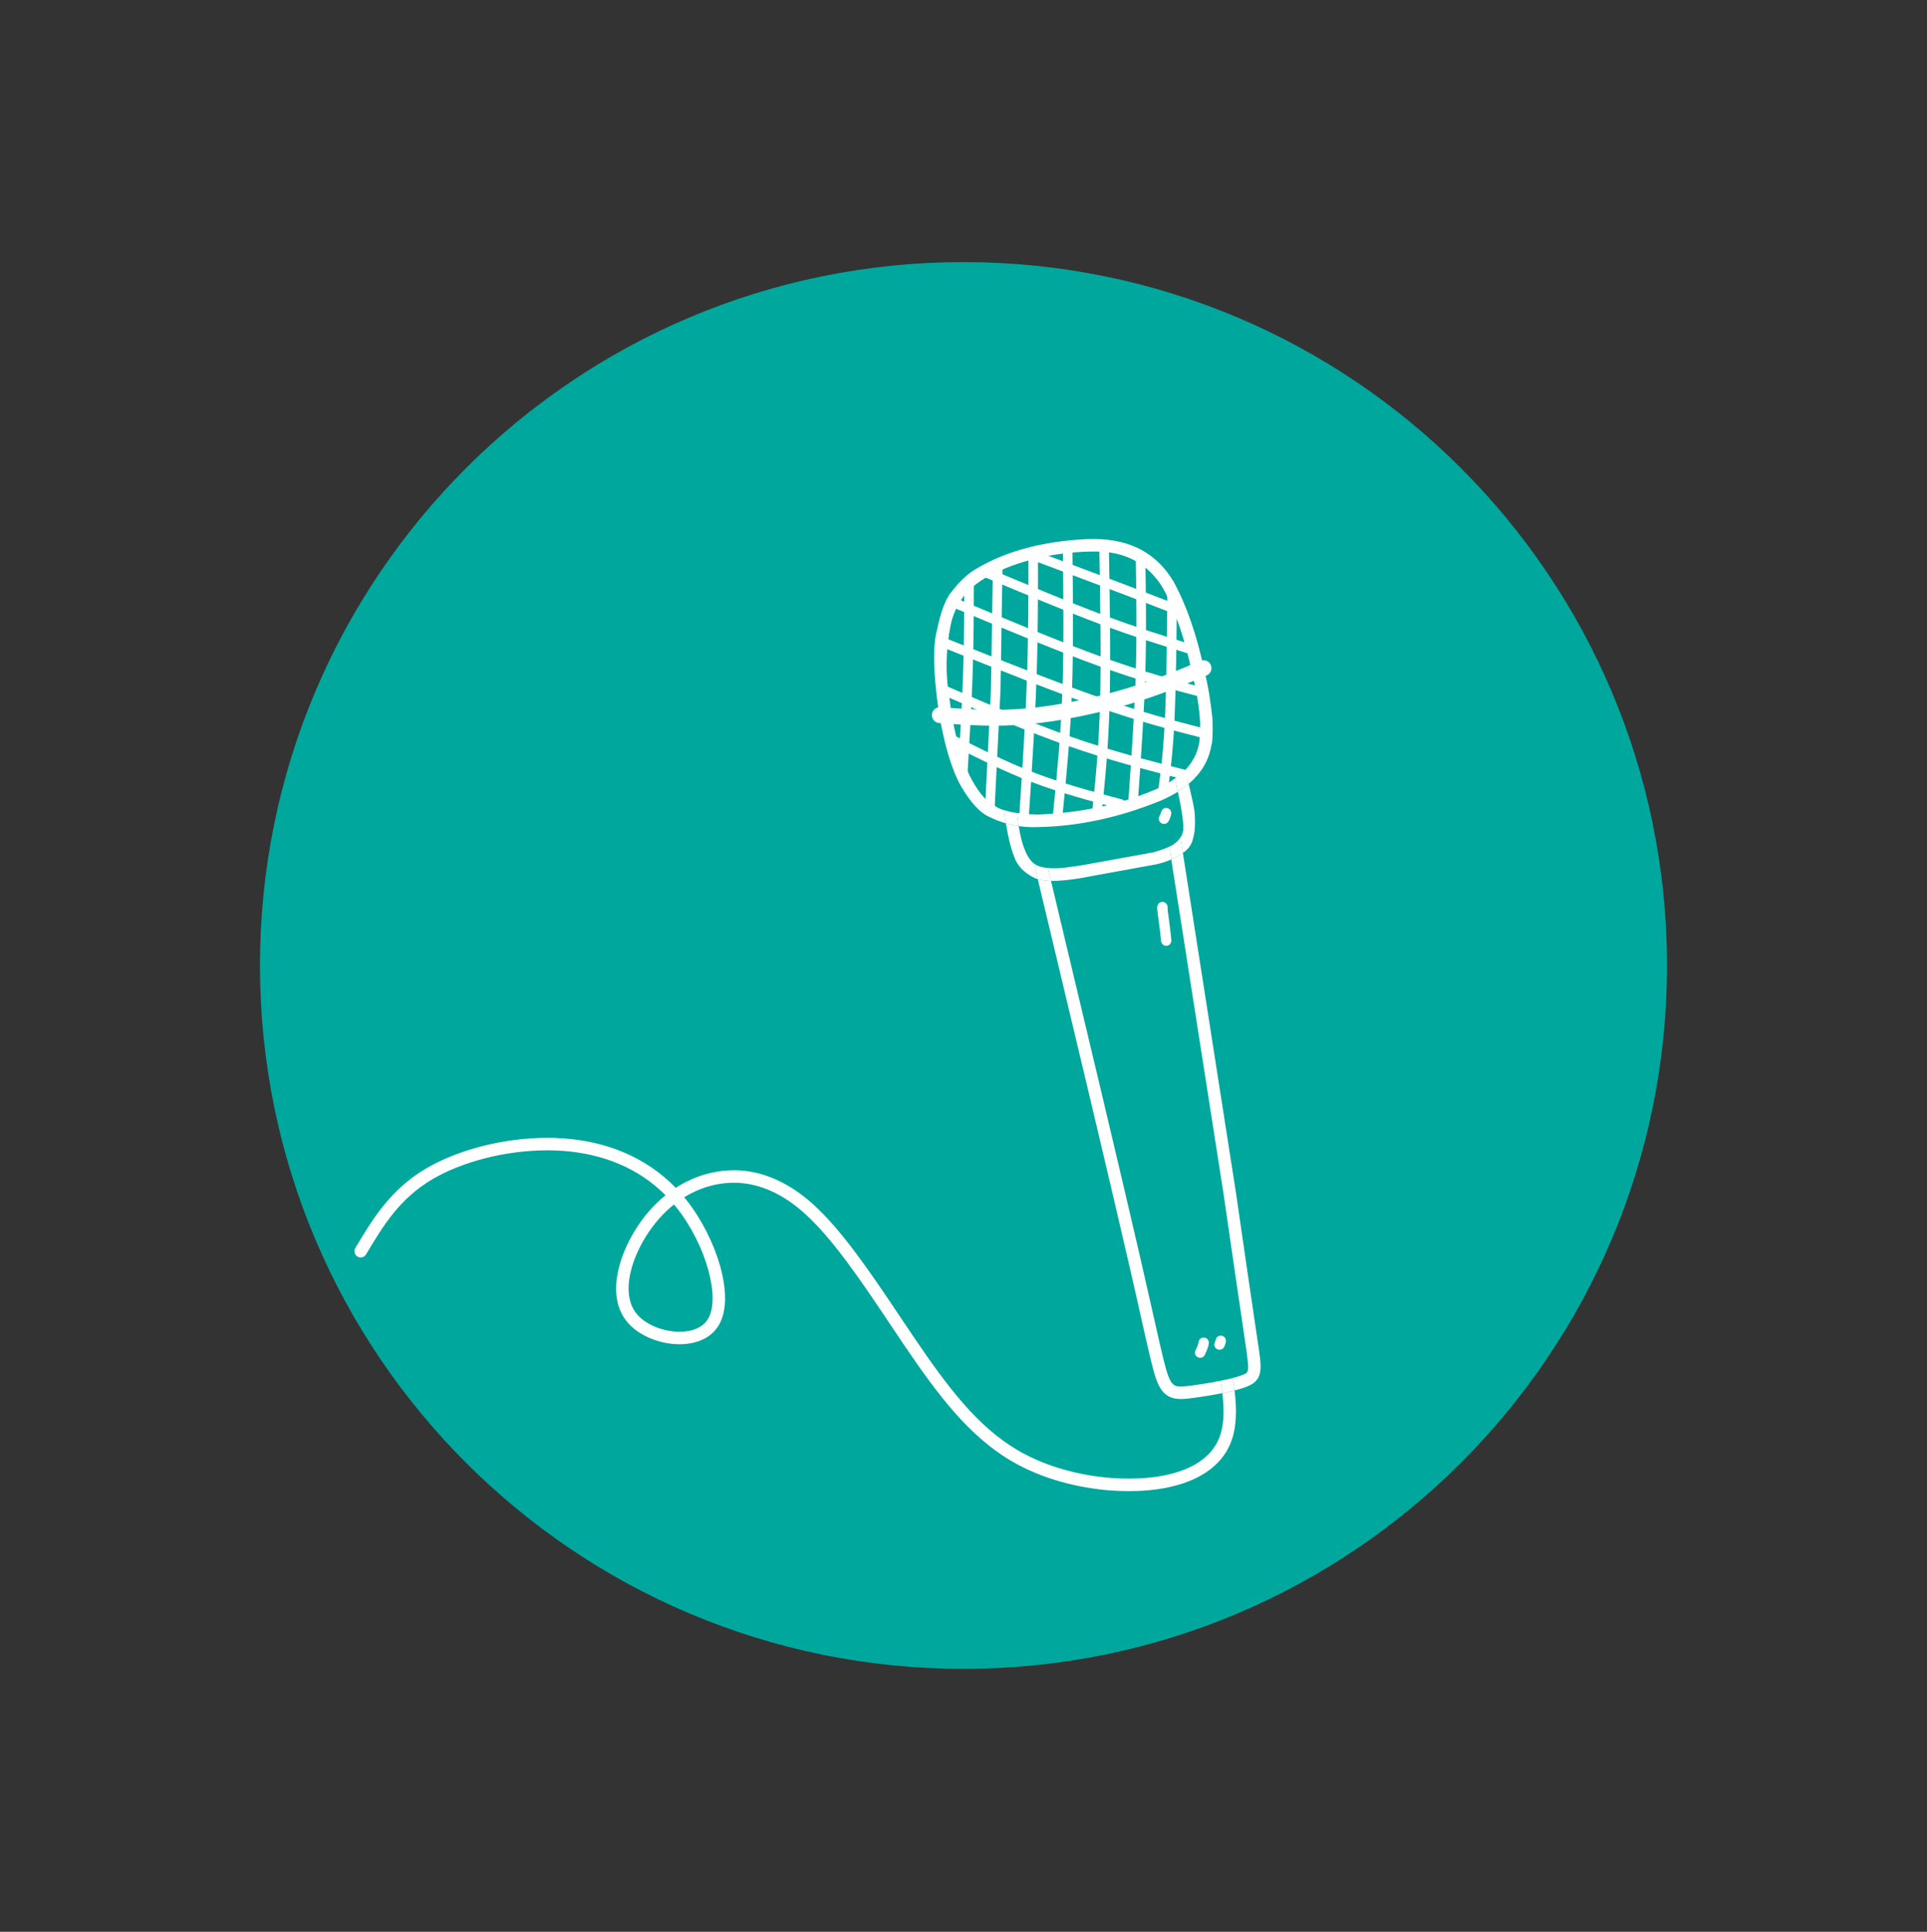
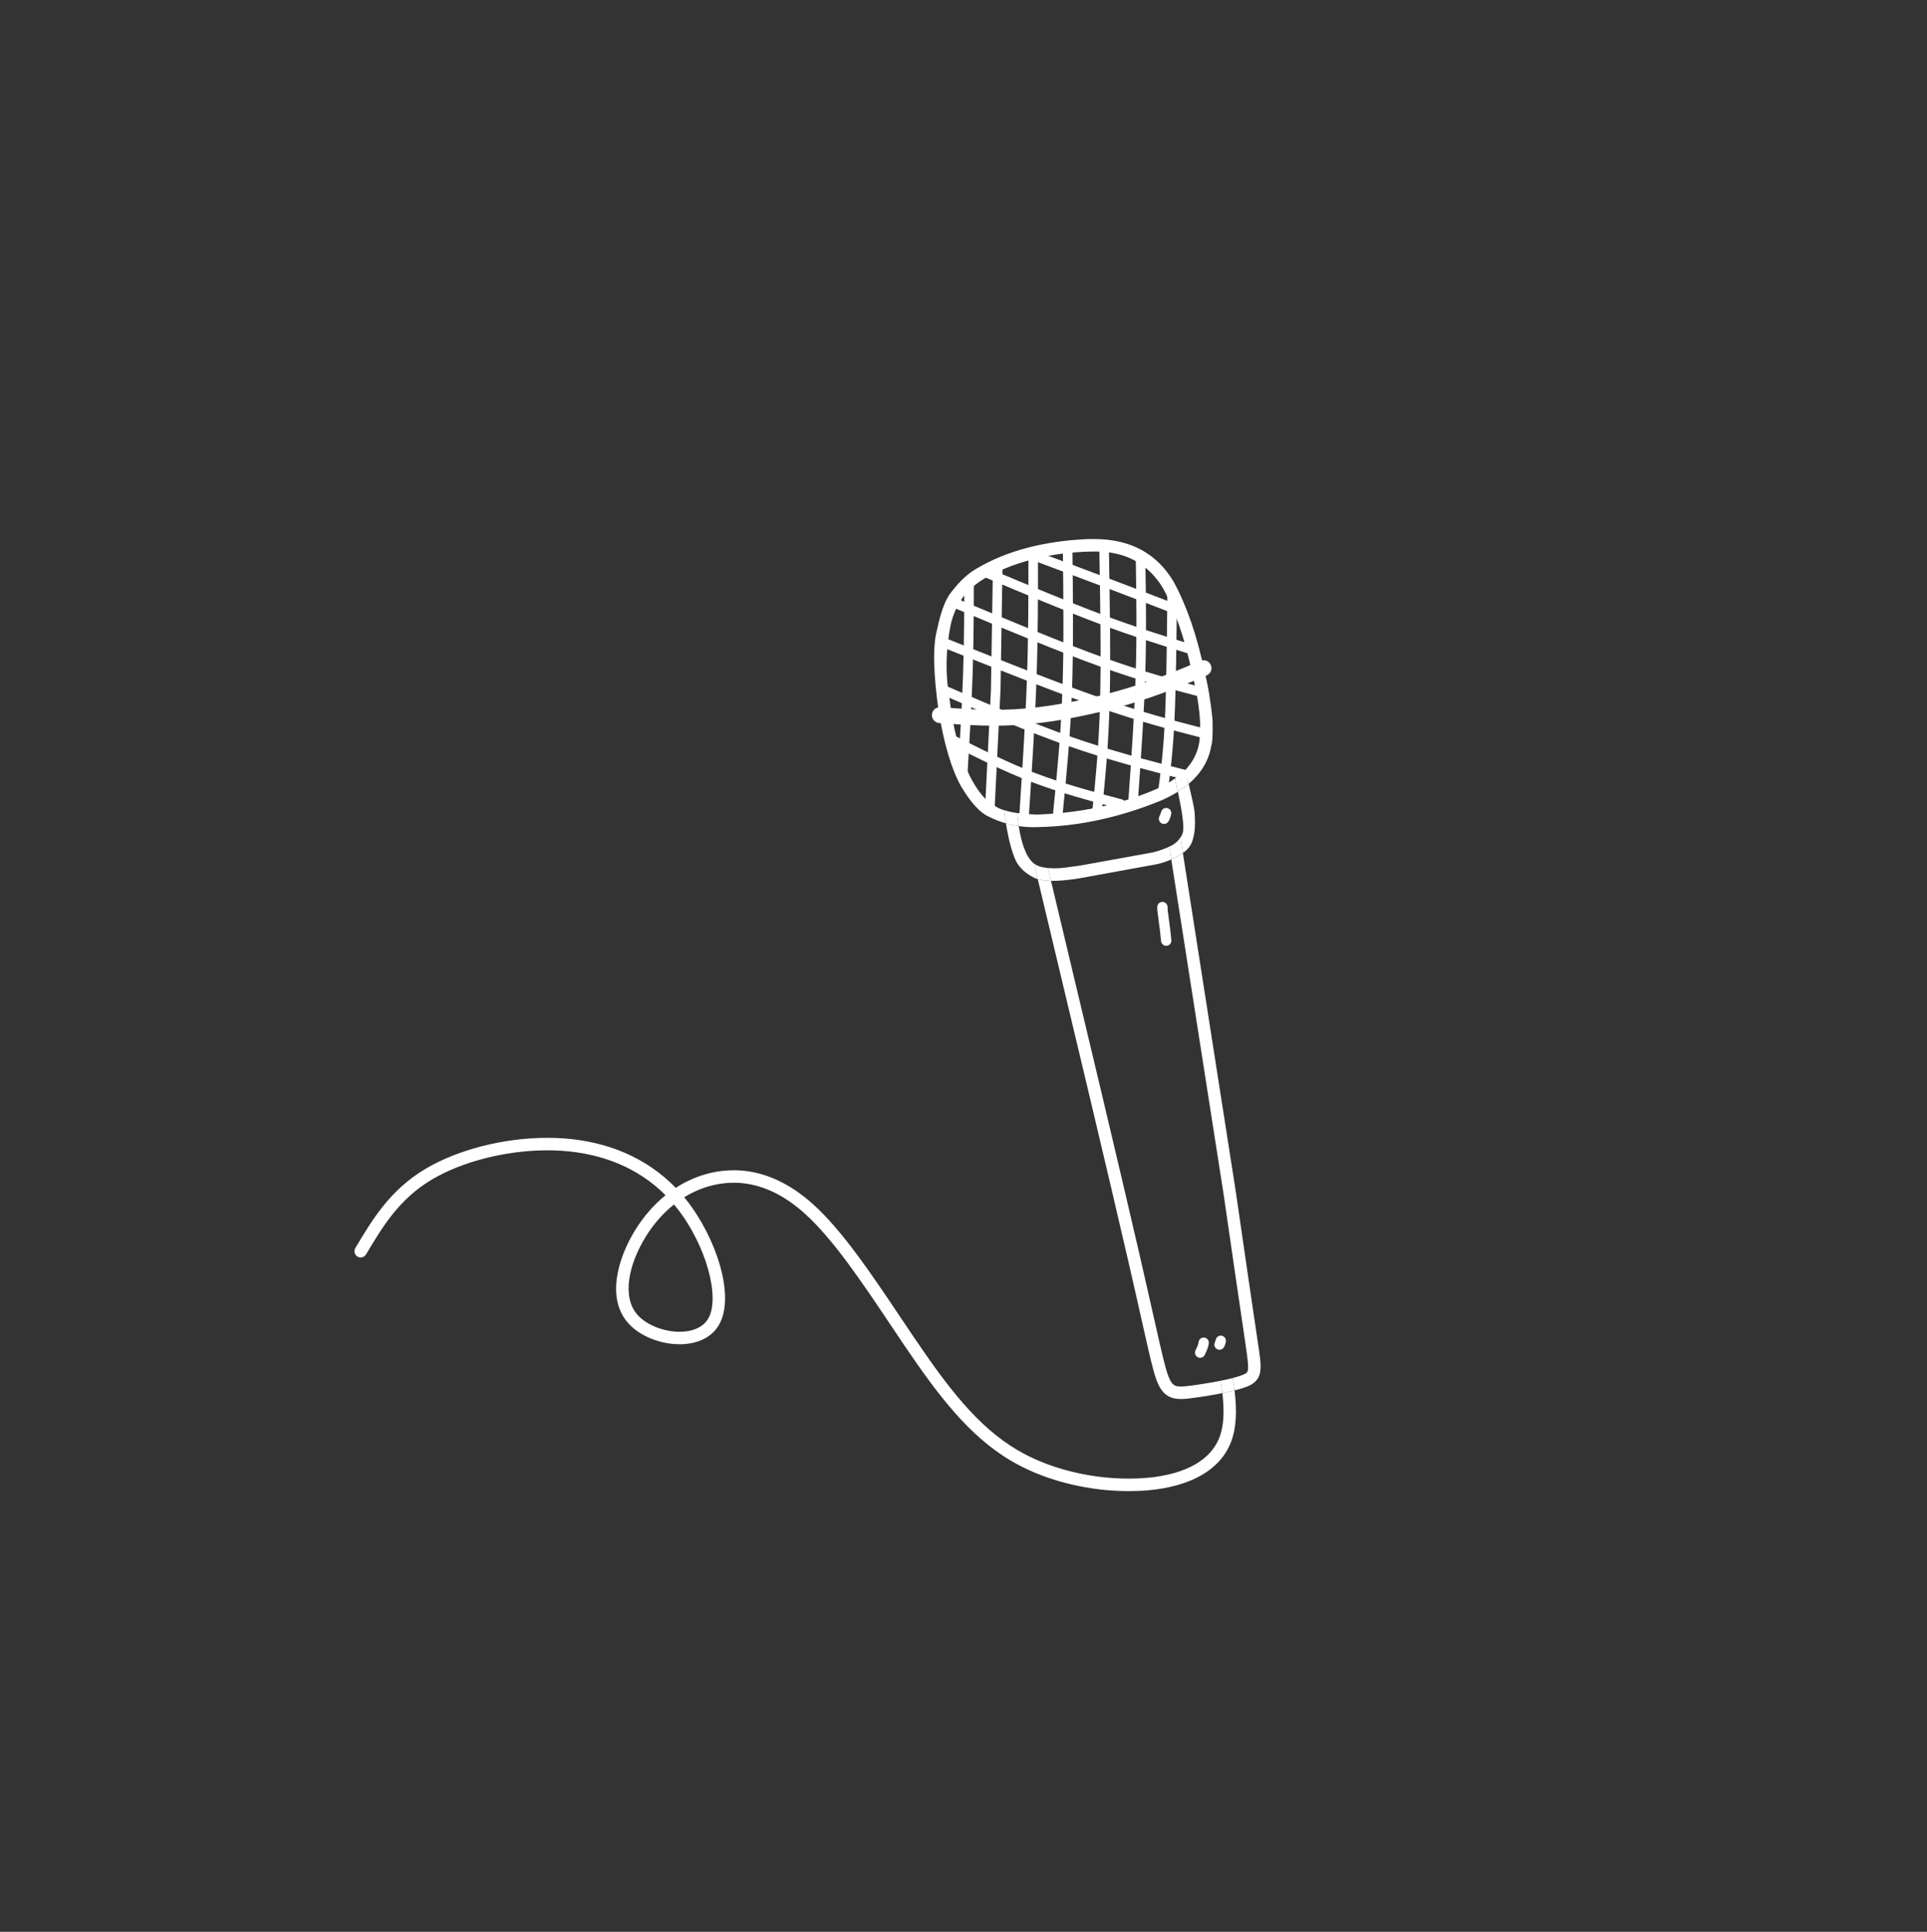
<svg xmlns="http://www.w3.org/2000/svg" width="372" zoomAndPan="magnify" viewBox="0 0 279 279.75" height="373" preserveAspectRatio="xMidYMid meet" version="1.0">
  <rect x="0" y="0" width="279" height="279.75" fill="#333333" stroke="none" />
  <defs>
    <clipPath id="5973a7a508">
      <path d="M 37.641 37.957 L 241.359 37.957 L 241.359 241.672 L 37.641 241.672 Z M 37.641 37.957 " clip-rule="nonzero" />
    </clipPath>
    <clipPath id="deacbe37be">
-       <path d="M 139.5 37.957 C 83.246 37.957 37.641 83.559 37.641 139.812 C 37.641 196.066 83.246 241.672 139.5 241.672 C 195.754 241.672 241.359 196.066 241.359 139.812 C 241.359 83.559 195.754 37.957 139.5 37.957 " clip-rule="nonzero" />
-     </clipPath>
+       </clipPath>
    <clipPath id="641241c530">
      <path d="M 51.188 164 L 179 164 L 179 215.953 L 51.188 215.953 Z M 51.188 164 " clip-rule="nonzero" />
    </clipPath>
    <clipPath id="8b4a6be7c3">
      <path d="M 135 78.078 L 176 78.078 L 176 120 L 135 120 Z M 135 78.078 " clip-rule="nonzero" />
    </clipPath>
    <clipPath id="c1414b5460">
      <path d="M 152 78.078 L 156 78.078 L 156 119 L 152 119 Z M 152 78.078 " clip-rule="nonzero" />
    </clipPath>
    <clipPath id="a3f1112d65">
      <path d="M 158 78.078 L 161 78.078 L 161 118 L 158 118 Z M 158 78.078 " clip-rule="nonzero" />
    </clipPath>
  </defs>
  <g clip-path="url(#5973a7a508)">
    <g clip-path="url(#deacbe37be)">
      <path fill="#00a79d" d="M 37.641 37.957 L 241.359 37.957 L 241.359 241.672 L 37.641 241.672 Z M 37.641 37.957 " fill-opacity="1" fill-rule="nonzero" />
    </g>
  </g>
  <g clip-path="url(#641241c530)">
    <path fill="#ffffff" d="M 163.43 215.934 C 162.586 215.934 161.719 215.902 160.84 215.84 C 156.082 215.488 150.855 214.168 146.422 211.566 C 140.203 207.914 135.652 201.789 130.949 194.852 C 130.254 193.828 129.543 192.762 128.84 191.711 C 124.742 185.594 120.582 179.391 116.504 175.727 C 113.242 172.793 110.07 171.523 107.145 171.309 C 106.84 171.285 106.535 171.277 106.23 171.277 C 105.238 171.277 104.266 171.395 103.32 171.613 C 101.816 171.961 100.387 172.562 99.059 173.383 L 99.062 173.383 C 99.168 173.508 99.27 173.637 99.371 173.762 C 103.688 179.203 106.539 187.805 104.051 191.938 C 102.859 193.918 100.602 194.668 98.379 194.668 C 98.129 194.668 97.883 194.656 97.637 194.641 C 95.141 194.457 92.492 193.363 90.93 191.582 C 87.762 187.973 89.461 182.188 91.969 178.129 C 93.184 176.164 94.664 174.457 96.359 173.09 L 96.363 173.09 C 92.426 169.133 87.262 167.086 81.531 166.664 C 81.473 166.66 81.43 166.656 81.367 166.652 L 81.363 166.652 C 80.664 166.605 79.953 166.582 79.238 166.582 C 73.195 166.582 66.879 168.242 62.574 170.789 C 57.812 173.609 55.457 177.531 52.992 181.66 C 52.824 181.941 52.527 182.102 52.223 182.102 C 52.062 182.102 51.902 182.059 51.758 181.973 C 51.332 181.715 51.191 181.16 51.449 180.73 C 53.902 176.621 56.461 172.309 61.66 169.23 C 66.266 166.508 72.898 164.773 79.242 164.773 C 79.996 164.773 80.746 164.797 81.484 164.848 L 81.492 164.848 C 81.551 164.852 81.605 164.855 81.664 164.859 C 87.852 165.312 93.531 167.574 97.84 172.016 C 99.398 171.008 101.102 170.27 102.918 169.848 C 103.984 169.602 105.094 169.469 106.23 169.469 C 106.578 169.469 106.926 169.477 107.277 169.504 C 110.652 169.754 114.191 171.219 117.707 174.379 C 121.988 178.23 126.281 184.656 130.332 190.703 C 131.039 191.754 131.746 192.812 132.438 193.832 C 137.156 200.789 141.504 206.582 147.332 210.004 C 151.477 212.438 156.426 213.699 160.973 214.035 C 161.809 214.098 162.633 214.125 163.43 214.125 C 164.383 214.125 165.301 214.082 166.176 214.004 C 171.789 213.477 175.266 211.375 176.512 208.266 C 177.238 206.465 177.273 204.238 176.98 201.754 L 176.977 201.754 L 176.98 201.75 C 177.586 201.629 178.188 201.5 178.742 201.359 L 178.746 201.359 C 179.082 204.113 179.062 206.75 178.184 208.945 C 176.562 212.977 172.234 215.254 166.34 215.805 C 165.41 215.891 164.438 215.934 163.43 215.934 M 97.582 174.426 C 96.02 175.668 94.637 177.242 93.5 179.082 C 91.008 183.113 90.008 187.797 92.281 190.387 C 93.461 191.73 95.621 192.676 97.77 192.836 C 97.98 192.852 98.191 192.859 98.395 192.859 C 100.254 192.859 101.773 192.223 102.512 191 C 104.34 187.961 102.246 180.289 97.965 174.891 C 97.84 174.734 97.711 174.578 97.582 174.426 M 178.746 201.359 L 178.742 201.359 C 178.742 201.359 178.746 201.359 178.746 201.359 M 176.719 199.961 C 177.238 199.855 177.738 199.746 178.199 199.633 C 177.738 199.746 177.238 199.855 176.719 199.961 " fill-opacity="1" fill-rule="nonzero" />
  </g>
  <path fill="#ffffff" d="M 168.852 136.965 C 168.469 136.965 168.145 136.672 168.105 136.281 C 168.051 135.695 168.004 135.25 167.965 134.949 L 167.961 134.914 L 167.961 134.918 C 167.949 134.801 167.824 133.832 167.586 132.012 L 167.582 131.98 L 167.578 131.969 C 167.555 131.754 167.547 131.543 167.551 131.336 C 167.562 130.93 167.895 130.605 168.297 130.605 C 168.309 130.605 168.312 130.605 168.32 130.605 C 168.734 130.621 169.059 130.965 169.047 131.379 C 169.043 131.516 169.047 131.652 169.062 131.793 L 169.066 131.816 C 169.305 133.637 169.434 134.617 169.449 134.766 C 169.492 135.086 169.539 135.547 169.594 136.141 C 169.633 136.555 169.332 136.922 168.922 136.961 C 168.898 136.961 168.875 136.965 168.852 136.965 " fill-opacity="1" fill-rule="nonzero" />
  <path fill="#ffffff" d="M 169.008 117.027 C 168.922 117.008 168.828 117 168.738 117.012 C 168.527 117.043 168.332 117.168 168.219 117.348 C 168.125 117.496 168.09 117.672 168.031 117.836 C 167.945 118.062 167.805 118.277 167.781 118.523 C 167.77 118.703 167.824 118.887 167.934 119.027 C 168.043 119.168 168.203 119.27 168.383 119.305 C 168.586 119.348 168.809 119.301 168.973 119.172 C 169.262 118.949 169.387 118.539 169.492 118.199 C 169.551 118.004 169.613 117.801 169.57 117.594 C 169.539 117.434 169.449 117.293 169.328 117.188 C 169.234 117.109 169.125 117.055 169.008 117.027 " fill-opacity="1" fill-rule="nonzero" />
  <path fill="#ffffff" d="M 174.352 193.699 C 173.941 193.656 173.574 193.957 173.535 194.371 C 173.492 194.789 173.25 195.191 173.082 195.57 C 172.91 195.949 173.078 196.395 173.453 196.562 C 173.828 196.734 174.273 196.566 174.441 196.188 C 174.586 195.867 174.746 195.543 174.863 195.203 C 174.938 194.98 174.996 194.754 175.02 194.52 C 175.062 194.109 174.762 193.738 174.352 193.699 " fill-opacity="1" fill-rule="nonzero" />
  <path fill="#ffffff" d="M 176.863 193.426 C 176.598 193.383 176.32 193.492 176.156 193.707 C 176.059 193.836 176.043 193.965 175.996 194.113 C 175.918 194.371 175.773 194.594 175.832 194.871 C 175.879 195.105 176.039 195.305 176.254 195.402 C 176.48 195.504 176.746 195.488 176.957 195.355 C 177.184 195.215 177.297 194.957 177.379 194.711 C 177.469 194.434 177.555 194.121 177.422 193.84 C 177.316 193.621 177.105 193.461 176.863 193.426 " fill-opacity="1" fill-rule="nonzero" />
  <path fill="#ffffff" d="M 170.988 202.598 C 169.695 202.598 168.613 202.211 167.824 200.715 C 167.297 199.715 166.898 198.207 166.188 195.113 C 165.941 194.043 165.656 192.785 165.316 191.27 C 164.812 189.008 164.172 186.164 163.355 182.621 C 160.504 170.215 155.426 148.953 150.254 127.309 C 150.781 127.457 151.418 127.539 152.168 127.559 C 157.281 148.965 162.285 169.926 165.109 182.211 C 165.926 185.766 166.566 188.609 167.074 190.867 C 167.414 192.387 167.695 193.645 167.941 194.703 C 168.672 197.883 169.023 199.121 169.418 199.871 C 169.766 200.531 170.09 200.789 170.965 200.789 C 171.406 200.789 171.992 200.723 172.793 200.609 C 173.027 200.578 173.281 200.539 173.539 200.504 C 174.551 200.352 175.672 200.168 176.719 199.961 L 176.723 199.961 C 176.824 200.57 176.91 201.168 176.98 201.75 C 175.887 201.969 174.766 202.148 173.801 202.293 C 173.539 202.332 173.281 202.367 173.043 202.402 C 172.312 202.504 171.625 202.598 170.988 202.598 M 178.742 201.359 L 178.742 201.359 M 178.746 201.359 C 178.672 200.762 178.586 200.164 178.484 199.559 L 178.48 199.559 C 178.387 199.582 178.293 199.609 178.199 199.633 C 178.902 199.457 179.516 199.273 179.969 199.082 C 180.797 198.727 180.969 198.883 180.273 194.258 L 180.23 193.965 C 179.547 189.41 178.352 181.148 177.152 172.887 L 169.582 124.465 C 170.188 124.199 170.746 123.887 171.258 123.52 L 171.262 123.527 L 178.93 172.605 L 178.93 172.613 C 180.129 180.883 181.328 189.145 182.012 193.695 L 182.055 193.988 C 182.648 197.945 183.062 199.727 180.672 200.746 C 180.156 200.965 179.488 201.172 178.746 201.359 M 171.258 123.527 L 171.254 123.527 L 171.258 123.527 M 150.75 125.535 C 150.641 125.512 150.535 125.488 150.43 125.457 C 150.18 125.371 149.941 125.242 149.719 125.066 C 149.719 125.066 149.719 125.062 149.719 125.055 L 149.723 125.055 C 150.02 125.273 150.363 125.43 150.75 125.535 M 169.594 122.461 C 170.199 122.129 170.637 121.73 170.895 121.23 L 170.898 121.23 L 170.91 121.297 C 170.707 121.598 170.43 121.891 170.074 122.176 C 169.93 122.273 169.77 122.367 169.594 122.461 " fill-opacity="1" fill-rule="nonzero" />
  <path fill="#ffffff" d="M 176.98 201.75 C 176.91 201.168 176.824 200.57 176.723 199.961 L 176.719 199.961 C 177.238 199.855 177.738 199.746 178.199 199.633 C 178.293 199.609 178.387 199.582 178.48 199.559 L 178.484 199.559 C 178.586 200.164 178.672 200.762 178.746 201.359 C 178.746 201.359 178.742 201.359 178.742 201.359 C 178.188 201.5 177.586 201.629 176.98 201.75 " fill-opacity="1" fill-rule="nonzero" />
  <path fill="#ffffff" d="M 152.445 127.559 C 152.352 127.559 152.258 127.559 152.168 127.559 C 152.164 127.555 152.164 127.551 152.164 127.547 L 152.168 127.547 L 152.164 127.547 L 152.168 127.547 L 152.164 127.547 L 152.156 127.543 L 152.164 127.543 C 152.016 126.934 151.871 126.32 151.727 125.707 L 151.73 125.711 C 151.379 125.68 151.051 125.621 150.75 125.535 C 151.359 125.676 152.012 125.742 152.703 125.742 C 153.168 125.742 153.648 125.715 154.148 125.652 L 156.512 125.324 L 166.973 123.43 C 168.059 123.137 168.93 122.812 169.594 122.461 C 169.5 122.516 169.398 122.566 169.289 122.617 L 169.293 122.617 L 169.582 124.465 L 169.578 124.465 L 169.582 124.465 C 168.93 124.754 168.219 124.984 167.457 125.156 L 156.219 127.203 C 155.793 127.273 155.379 127.332 154.973 127.375 C 154.031 127.5 153.188 127.559 152.445 127.559 M 150.254 127.309 C 150.145 127.273 150.039 127.242 149.938 127.203 C 148.602 126.602 147.652 125.754 147.086 124.668 C 146.496 123.383 146.016 121.57 145.648 119.234 C 146.254 119.406 146.871 119.539 147.5 119.633 C 147.68 120.816 147.918 121.824 148.211 122.652 L 148.562 123.508 C 148.809 124.031 149.09 124.453 149.402 124.781 C 149.504 124.887 149.609 124.98 149.719 125.066 C 149.895 125.801 150.07 126.535 150.246 127.27 L 150.25 127.27 L 150.246 127.27 C 150.25 127.281 150.254 127.293 150.254 127.309 M 171.258 123.52 L 170.91 121.297 C 171.086 121.035 171.207 120.77 171.27 120.496 C 171.449 119.715 171.207 117.766 170.535 114.652 C 171.109 114.293 171.633 113.91 172.105 113.508 C 172.566 115.477 172.844 116.781 172.938 117.426 C 173.086 119.141 173.027 120.434 172.762 121.312 C 172.598 122.168 172.164 122.852 171.457 123.371 C 171.391 123.422 171.324 123.473 171.258 123.52 " fill-opacity="1" fill-rule="nonzero" />
  <path fill="#ffffff" d="M 152.168 127.559 C 151.418 127.539 150.781 127.457 150.254 127.309 C 150.254 127.293 150.25 127.281 150.246 127.27 L 150.25 127.27 L 150.246 127.27 C 150.07 126.535 149.895 125.801 149.719 125.066 C 149.941 125.242 150.18 125.371 150.43 125.457 C 150.535 125.488 150.641 125.512 150.75 125.535 C 151.051 125.621 151.379 125.68 151.73 125.711 L 151.727 125.707 C 151.871 126.32 152.016 126.934 152.164 127.543 L 152.156 127.543 L 152.164 127.547 L 152.168 127.547 L 152.164 127.547 C 152.164 127.551 152.164 127.555 152.168 127.559 M 152.168 127.547 L 152.164 127.547 L 152.168 127.547 M 169.582 124.465 L 169.578 124.465 L 169.582 124.465 L 169.293 122.617 L 169.289 122.617 C 169.398 122.566 169.5 122.516 169.594 122.461 C 169.77 122.367 169.93 122.273 170.074 122.176 C 170.43 121.891 170.707 121.598 170.91 121.297 L 171.258 123.52 C 170.746 123.887 170.188 124.199 169.582 124.465 " fill-opacity="1" fill-rule="nonzero" />
  <path fill="#ffffff" d="M 146.188 117.543 C 145.898 117.484 145.633 117.414 145.387 117.336 C 145.387 117.324 145.383 117.312 145.383 117.297 C 145.617 117.391 145.887 117.473 146.188 117.543 " fill-opacity="1" fill-rule="nonzero" />
  <g clip-path="url(#8b4a6be7c3)">
    <path fill="#ffffff" d="M 149.652 119.789 C 148.922 119.789 148.203 119.734 147.5 119.633 C 147.41 119.047 147.332 118.422 147.27 117.75 C 146.871 117.691 146.512 117.625 146.188 117.543 C 147.234 117.773 148.555 117.91 150.156 117.961 C 156.141 117.754 161.652 116.629 166.695 114.574 C 168.676 113.801 170.371 112.719 171.781 111.328 C 172.766 110.215 173.379 108.98 173.613 107.629 C 174.004 105.16 173.672 101.816 172.625 97.602 C 171.551 92.512 170.133 88.359 168.367 85.148 C 166.219 81.629 162.977 79.867 158.633 79.867 C 158.461 79.867 158.289 79.871 158.113 79.879 L 157.859 79.875 C 152.387 80.008 147.484 81.184 143.156 83.402 C 141.344 84.43 140.059 85.516 139.305 86.656 C 138.492 87.832 137.941 89.105 137.648 90.477 C 136.906 94.168 136.855 97.793 137.496 101.348 C 137.953 105.316 138.891 108.934 140.32 112.203 C 141.48 114.504 142.66 115.961 143.863 116.574 C 144.219 116.879 144.727 117.133 145.387 117.336 C 145.465 118.004 145.551 118.637 145.648 119.234 C 144.809 118.992 143.988 118.676 143.191 118.277 C 141.902 117.715 140.555 116.246 139.145 113.867 C 137.77 111.41 136.699 107.82 135.922 103.098 C 135.117 97.5 135.031 93.547 135.664 91.234 C 136.219 88.52 136.938 86.652 137.816 85.637 C 138.996 84.105 140.227 82.984 141.512 82.27 C 145.773 79.773 151.055 78.375 157.367 78.07 L 157.859 78.066 C 158.039 78.062 158.219 78.059 158.395 78.059 C 163.609 78.059 167.441 80.102 169.895 84.191 C 171.82 87.719 173.316 92.055 174.383 97.199 C 174.902 99.242 175.297 101.586 175.559 104.238 C 175.605 106.328 175.547 107.57 175.383 107.961 C 175.02 110.117 173.93 111.965 172.105 113.508 C 172.031 113.188 171.953 112.852 171.867 112.5 C 171.668 112.086 171.461 111.867 171.254 111.844 L 171.227 111.871 C 170.629 112.395 170.254 112.688 170.105 112.746 C 170.262 113.426 170.406 114.059 170.535 114.652 C 169.816 115.105 169.02 115.523 168.148 115.91 C 162.148 118.367 156.25 119.652 150.445 119.77 C 150.18 119.781 149.914 119.789 149.652 119.789 " fill-opacity="1" fill-rule="nonzero" />
  </g>
  <path fill="#ffffff" d="M 147.5 119.633 C 146.871 119.539 146.254 119.406 145.648 119.234 C 145.551 118.637 145.465 118.004 145.387 117.336 C 145.633 117.414 145.898 117.484 146.188 117.543 C 146.512 117.625 146.871 117.691 147.27 117.75 C 147.332 118.422 147.41 119.047 147.5 119.633 M 170.535 114.652 C 170.406 114.059 170.262 113.426 170.105 112.746 C 170.254 112.688 170.629 112.395 171.227 111.871 L 171.254 111.844 C 171.461 111.867 171.668 112.086 171.867 112.5 C 171.953 112.852 172.031 113.188 172.105 113.508 C 171.633 113.91 171.109 114.293 170.535 114.652 " fill-opacity="1" fill-rule="nonzero" />
  <path fill="#ffffff" d="M 174.699 97.816 C 171.297 99.242 167.84 100.695 163.406 101.996 C 158.988 103.293 153.59 104.449 148.836 104.875 C 144.07 105.305 139.98 105.004 135.984 104.707 C 135.355 104.66 134.883 104.109 134.93 103.48 C 134.977 102.848 135.523 102.371 136.152 102.418 C 140.16 102.711 144.074 103 148.633 102.59 C 153.203 102.18 158.457 101.062 162.766 99.793 C 167.062 98.531 170.414 97.125 173.82 95.695 C 174.402 95.453 175.07 95.73 175.312 96.312 C 175.555 96.898 175.281 97.57 174.699 97.816 " fill-opacity="1" fill-rule="nonzero" />
  <path fill="#ffffff" d="M 145.148 82.023 L 144.859 99.891 L 144.859 99.914 L 144.016 116.898 C 143.996 117.281 143.672 117.578 143.289 117.559 C 142.906 117.539 142.613 117.211 142.633 116.828 L 143.477 99.844 L 143.473 99.867 L 143.762 82 C 143.77 81.617 144.082 81.312 144.465 81.316 C 144.848 81.324 145.156 81.641 145.148 82.023 " fill-opacity="1" fill-rule="nonzero" />
  <path fill="#ffffff" d="M 150.285 80.57 C 150.289 86.309 150.289 92.066 150.07 98.359 C 149.848 104.652 149.402 111.48 148.957 118.297 C 148.93 118.68 148.602 118.973 148.219 118.945 C 147.836 118.922 147.547 118.59 147.574 118.207 C 148.02 111.387 148.465 104.578 148.684 98.309 C 148.902 92.043 148.902 86.312 148.898 80.57 C 148.898 80.184 149.207 79.875 149.59 79.875 C 149.977 79.875 150.285 80.184 150.285 80.57 " fill-opacity="1" fill-rule="nonzero" />
  <g clip-path="url(#c1414b5460)">
    <path fill="#ffffff" d="M 155.27 79.277 C 155.352 86.551 155.434 93.844 155.199 100.289 C 154.961 106.734 154.406 112.324 153.855 117.891 C 153.816 118.273 153.477 118.555 153.098 118.516 C 152.715 118.477 152.438 118.137 152.473 117.754 C 153.027 112.184 153.578 106.633 153.812 100.238 C 154.047 93.832 153.965 86.574 153.883 79.293 C 153.879 78.906 154.184 78.594 154.566 78.59 C 154.949 78.582 155.262 78.895 155.27 79.277 " fill-opacity="1" fill-rule="nonzero" />
  </g>
  <g clip-path="url(#a3f1112d65)">
    <path fill="#ffffff" d="M 160.555 79.535 C 160.688 87.516 160.824 95.516 160.656 101.812 C 160.488 108.121 160.02 112.715 159.555 117.285 C 159.512 117.668 159.176 117.945 158.793 117.906 C 158.414 117.867 158.137 117.527 158.176 117.145 C 158.641 112.574 159.105 108.023 159.27 101.773 C 159.438 95.516 159.305 87.547 159.168 79.559 C 159.164 79.176 159.469 78.855 159.852 78.852 C 160.234 78.844 160.547 79.148 160.555 79.535 " fill-opacity="1" fill-rule="nonzero" />
  </g>
  <path fill="#ffffff" d="M 165.832 81.125 C 165.914 86.434 166 91.762 165.82 97.586 C 165.641 103.41 165.195 109.723 164.754 116.023 C 164.727 116.406 164.395 116.691 164.016 116.668 C 163.633 116.641 163.344 116.309 163.371 115.922 C 163.812 109.621 164.258 103.332 164.434 97.543 C 164.613 91.758 164.531 86.461 164.445 81.145 C 164.441 80.762 164.746 80.445 165.129 80.438 C 165.512 80.434 165.828 80.738 165.832 81.125 " fill-opacity="1" fill-rule="nonzero" />
  <path fill="#ffffff" d="M 170.402 85.863 C 170.34 92.523 170.273 99.207 170.059 103.953 C 169.844 108.715 169.477 111.527 169.113 114.328 C 169.062 114.707 168.715 114.98 168.336 114.93 C 167.957 114.879 167.688 114.527 167.738 114.148 C 168.102 111.363 168.461 108.59 168.672 103.891 C 168.887 99.176 168.953 92.52 169.016 85.848 C 169.02 85.461 169.336 85.152 169.715 85.156 C 170.098 85.164 170.406 85.477 170.402 85.863 " fill-opacity="1" fill-rule="nonzero" />
  <path fill="#ffffff" d="M 140.996 84.375 C 140.988 88.617 140.977 92.875 140.828 97.418 C 140.684 101.961 140.395 106.781 140.109 111.594 C 140.086 111.98 139.758 112.27 139.375 112.25 C 138.996 112.227 138.703 111.895 138.727 111.512 C 139.012 106.695 139.297 101.891 139.445 97.371 C 139.594 92.855 139.602 88.617 139.609 84.371 C 139.609 83.988 139.922 83.676 140.305 83.676 C 140.688 83.676 140.996 83.992 140.996 84.375 " fill-opacity="1" fill-rule="nonzero" />
  <path fill="#ffffff" d="M 138.191 106.531 L 138.141 106.5 C 142 108.465 145.824 110.406 149.859 111.945 C 153.895 113.484 158.152 114.625 162.449 115.773 C 162.816 115.871 163.039 116.254 162.938 116.625 C 162.84 116.996 162.461 117.219 162.094 117.117 C 157.809 115.973 153.48 114.816 149.367 113.246 C 145.254 111.68 141.363 109.699 137.512 107.742 L 137.461 107.715 C 137.137 107.512 137.035 107.082 137.238 106.754 C 137.441 106.43 137.867 106.328 138.191 106.531 " fill-opacity="1" fill-rule="nonzero" />
  <path fill="#ffffff" d="M 136.977 99.328 C 143.172 102.012 149.336 104.688 155.109 106.715 C 160.883 108.738 166.27 110.121 171.691 111.512 C 172.059 111.605 172.285 111.984 172.191 112.355 C 172.094 112.73 171.719 112.957 171.348 112.859 C 165.934 111.473 160.488 110.074 154.656 108.027 C 148.824 105.984 142.613 103.289 136.43 100.609 C 136.078 100.457 135.914 100.047 136.066 99.691 C 136.219 99.34 136.625 99.176 136.977 99.328 " fill-opacity="1" fill-rule="nonzero" />
  <path fill="#ffffff" d="M 137.078 92.488 C 145.125 95.695 153.152 98.898 159.352 101.062 C 165.543 103.223 169.914 104.352 174.309 105.484 C 174.676 105.578 174.902 105.957 174.805 106.332 C 174.711 106.703 174.332 106.926 173.961 106.832 C 169.562 105.695 165.145 104.559 158.898 102.379 C 152.66 100.203 144.602 96.988 136.566 93.781 C 136.211 93.641 136.039 93.234 136.18 92.879 C 136.32 92.52 136.723 92.348 137.078 92.488 " fill-opacity="1" fill-rule="nonzero" />
  <path fill="#ffffff" d="M 138.723 86.77 C 146.266 89.922 153.785 93.066 159.738 95.211 C 165.68 97.352 170.062 98.492 174.465 99.645 C 174.836 99.738 175.059 100.121 174.961 100.492 C 174.867 100.867 174.488 101.09 174.117 100.992 C 169.707 99.84 165.273 98.684 159.27 96.52 C 153.277 94.363 145.723 91.203 138.191 88.055 C 137.84 87.91 137.672 87.5 137.816 87.145 C 137.965 86.789 138.371 86.621 138.723 86.77 " fill-opacity="1" fill-rule="nonzero" />
  <path fill="#ffffff" d="M 143.09 82.301 C 148.938 84.754 154.77 87.203 159.637 89.031 C 164.504 90.855 168.41 92.059 172.336 93.27 C 172.703 93.383 172.906 93.773 172.797 94.141 C 172.684 94.508 172.293 94.715 171.93 94.602 C 168.004 93.391 164.059 92.176 159.152 90.336 C 154.254 88.496 148.395 86.035 142.555 83.582 C 142.203 83.434 142.035 83.027 142.184 82.672 C 142.332 82.316 142.734 82.148 143.09 82.301 " fill-opacity="1" fill-rule="nonzero" />
  <path fill="#ffffff" d="M 149.359 79.578 C 153.91 81.285 158.473 82.992 162.055 84.348 C 165.637 85.707 168.246 86.719 170.855 87.727 L 170.852 87.723 C 171.211 87.859 171.391 88.262 171.254 88.621 C 171.117 88.98 170.719 89.164 170.359 89.027 L 170.355 89.023 C 167.75 88.016 165.141 87.008 161.562 85.652 C 157.988 84.297 153.426 82.59 148.875 80.887 C 148.516 80.75 148.336 80.352 148.469 79.988 C 148.602 79.629 149 79.445 149.359 79.578 " fill-opacity="1" fill-rule="nonzero" />
</svg>